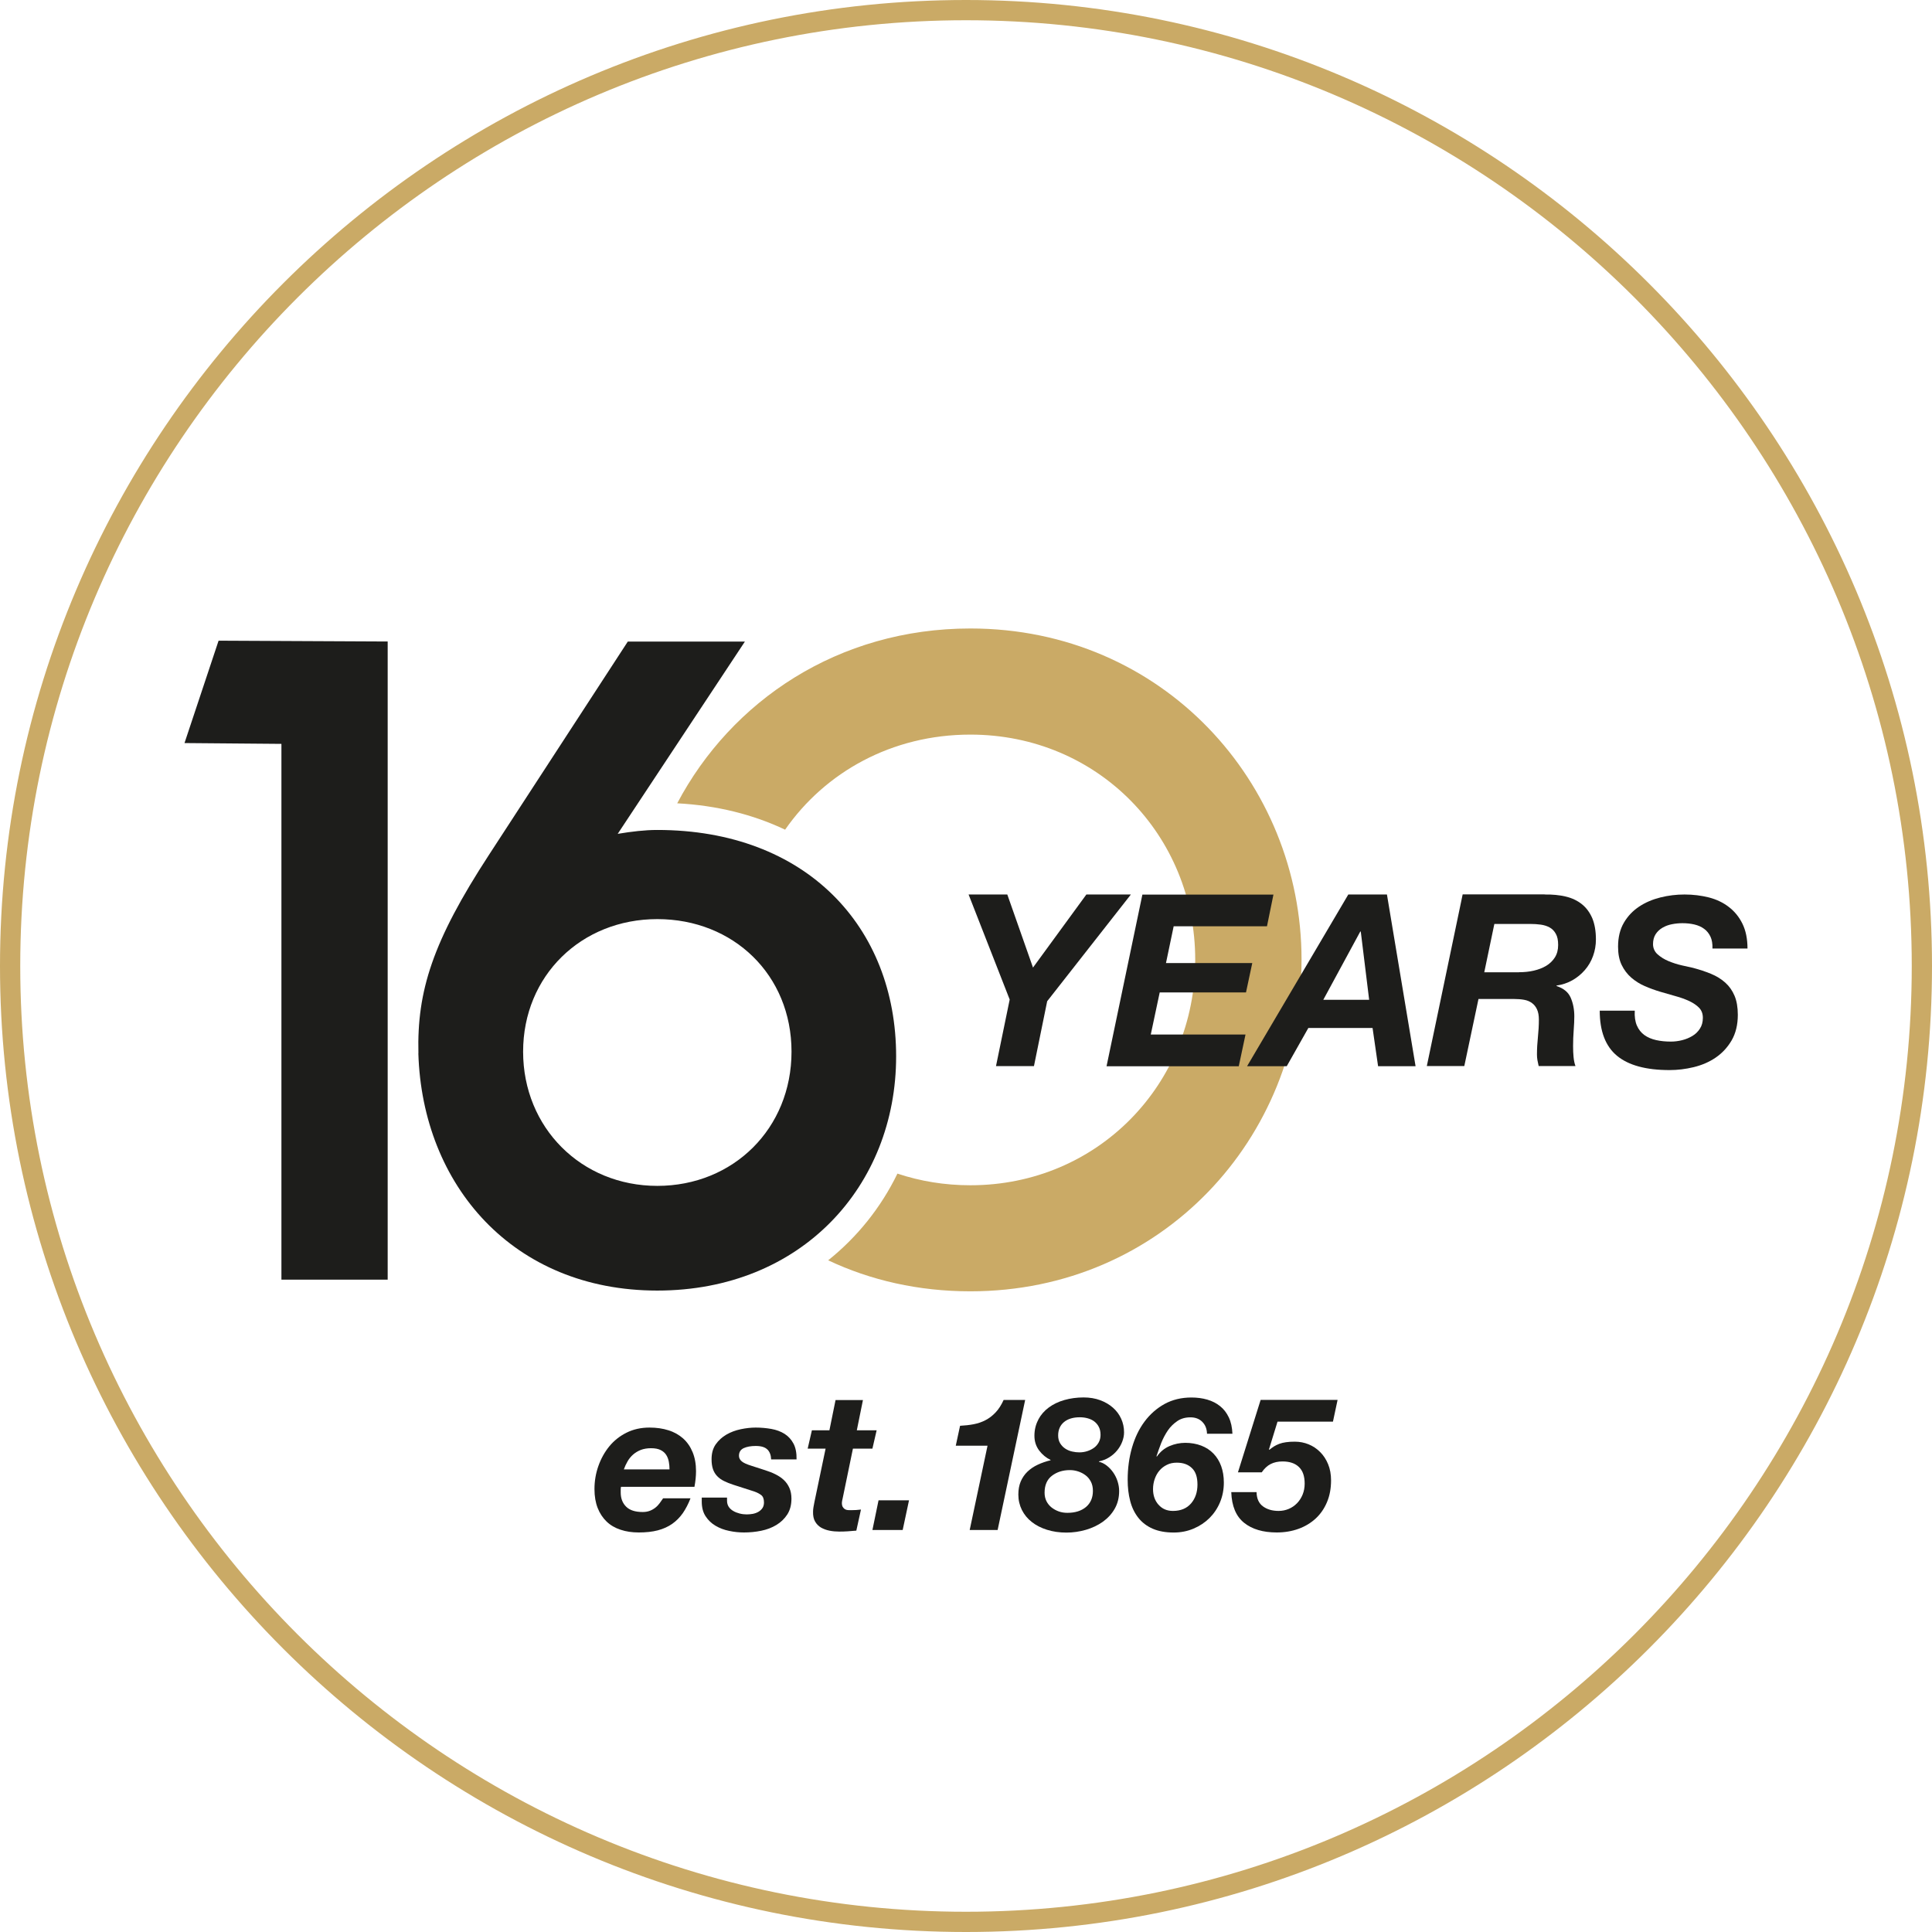
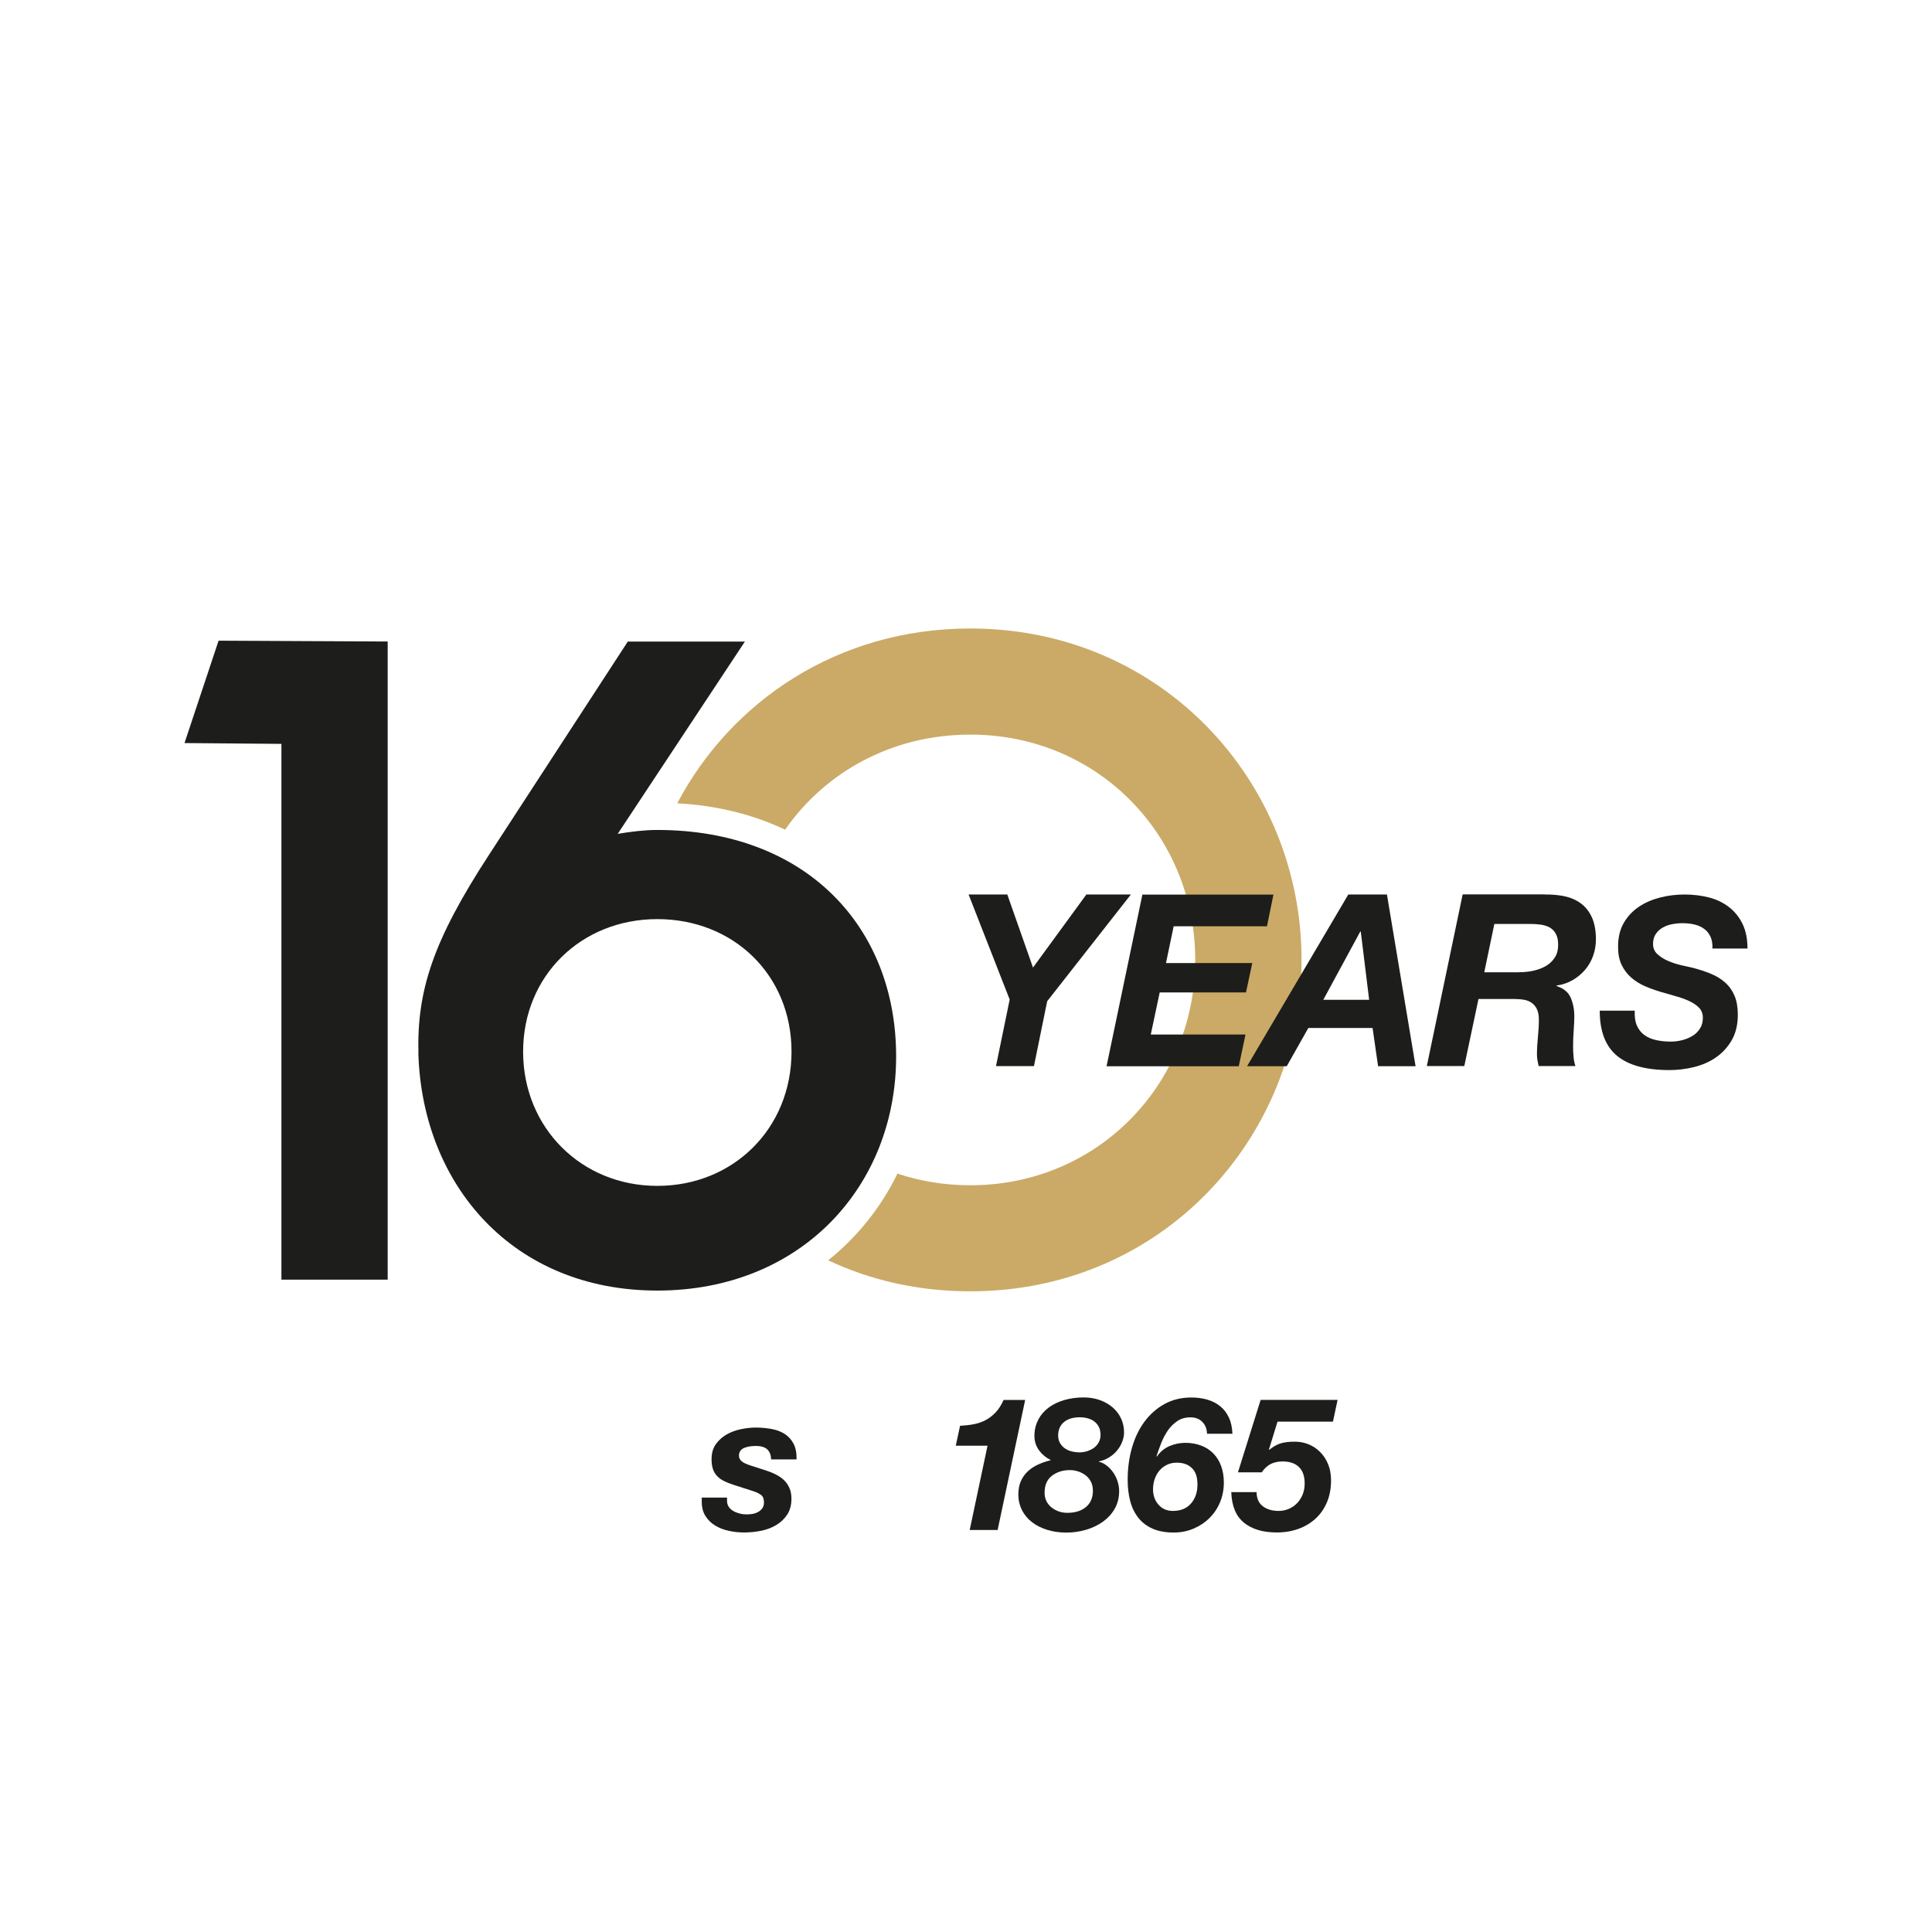
<svg xmlns="http://www.w3.org/2000/svg" id="Logo" viewBox="0 0 283.46 283.46">
-   <path d="M141.73,283.46C63.58,283.46,0,219.88,0,141.73S63.58,0,141.73,0s141.73,63.58,141.73,141.73-63.58,141.73-141.73,141.73ZM141.73,2.97C65.22,2.97,2.97,65.22,2.97,141.73s62.25,138.76,138.76,138.76,138.76-62.25,138.76-138.76S218.25,2.97,141.73,2.97Z" fill="#caaa66" />
  <path d="M41.29,109.14l-14.22-.12,5-15.02,24.81.12v93.63h-15.59v-78.61Z" fill="#1d1d1b" />
  <path d="M61.39,154.54c-.22-9.11,2.05-16.39,10.36-29.13l20.36-31.28h17.18l-18.66,28.21c2.05-.34,3.98-.57,5.8-.57,21.84,0,35.05,14.22,35.05,33.22s-13.89,34.36-35.05,34.36-34.47-15.47-35.05-34.81ZM96.44,173.99c11.15,0,19.69-8.42,19.69-19.69s-8.53-19.45-19.69-19.45-19.69,8.31-19.69,19.45,8.53,19.69,19.69,19.69Z" fill="#1d1d1b" />
  <path d="M190.96,140.78c0,26.05-20.38,48.68-48.59,48.68-7.63,0-14.66-1.62-20.86-4.55,4.27-3.42,7.74-7.74,10.16-12.72,3.33,1.11,6.92,1.71,10.7,1.71,18.76,0,32.99-14.92,32.99-33.1s-14.23-33.02-32.99-33.02c-11.53,0-21.32,5.52-27.18,13.95-4.67-2.22-9.99-3.56-15.83-3.87,7.94-15.03,23.63-25.65,43.01-25.65,28.21,0,48.59,22.63,48.59,48.59Z" fill="#caaa66" />
  <path d="M142.11,131.24h5.68l3.77,10.72,7.83-10.72h6.53l-12.28,15.66-1.94,9.52h-5.57l2.01-9.77-6.03-15.41Z" fill="#1d1d1b" />
  <path d="M186.84,131.24l-.95,4.66h-13.69l-1.13,5.4h12.66l-.92,4.31h-12.66l-1.31,6.17h13.9l-.99,4.66h-19.4l5.26-25.19h19.22Z" fill="#1d1d1b" />
  <path d="M203.49,131.24l4.2,25.19h-5.5l-.81-5.61h-9.42l-3.17,5.61h-5.82l14.85-25.19h5.68ZM200.88,146.69l-1.23-10.02h-.07l-5.43,10.02h6.74Z" fill="#1d1d1b" />
  <path d="M226.63,131.24c1.13-.02,2.16.08,3.09.3.93.22,1.72.6,2.38,1.13.66.53,1.16,1.22,1.52,2.06.35.85.53,1.88.53,3.1,0,.85-.14,1.66-.42,2.43-.28.78-.68,1.46-1.2,2.06-.52.6-1.13,1.1-1.83,1.5-.71.4-1.48.66-2.33.78v.07c1.03.33,1.73.9,2.08,1.71.35.81.53,1.72.53,2.73,0,.57-.03,1.24-.09,2.03-.06.79-.09,1.57-.09,2.35,0,.57.02,1.1.07,1.6.05.51.14.95.28,1.32h-5.4c-.07-.3-.13-.59-.18-.86-.05-.27-.07-.55-.07-.83,0-.85.05-1.7.14-2.56.09-.86.14-1.71.14-2.56,0-.61-.09-1.11-.27-1.5-.18-.39-.42-.7-.74-.93-.32-.24-.7-.4-1.15-.48-.45-.08-.94-.12-1.48-.12h-5.22l-2.08,9.84h-5.5l5.26-25.19h12.03ZM222.89,142.64c.75,0,1.47-.07,2.15-.23.68-.16,1.29-.39,1.82-.71.53-.32.95-.73,1.27-1.23.32-.51.48-1.11.48-1.82s-.11-1.23-.34-1.64c-.22-.41-.52-.72-.9-.93-.38-.21-.81-.35-1.31-.42-.49-.07-1.01-.1-1.55-.1h-5.26l-1.48,7.09h5.11Z" fill="#1d1d1b" />
  <path d="M240.16,150.46c.25.59.62,1.05,1.1,1.4.48.35,1.06.59,1.72.74.67.15,1.39.22,2.17.22.55,0,1.1-.07,1.66-.21.55-.14,1.05-.35,1.5-.62.45-.27.82-.63,1.1-1.07.29-.44.43-.97.43-1.59s-.19-1.09-.55-1.47c-.37-.38-.85-.7-1.43-.98-.59-.27-1.25-.52-2-.72-.75-.21-1.5-.42-2.26-.65-.78-.23-1.54-.51-2.28-.83-.74-.32-1.4-.74-1.98-1.24-.58-.51-1.06-1.13-1.41-1.86-.36-.74-.53-1.63-.53-2.69,0-1.38.29-2.55.86-3.52s1.32-1.75,2.24-2.36c.92-.61,1.96-1.05,3.12-1.34,1.16-.29,2.34-.43,3.53-.43,1.26,0,2.45.15,3.57.43,1.12.29,2.09.75,2.93,1.4.84.64,1.51,1.46,2,2.46.49,1,.74,2.21.74,3.64h-5.14c.02-.69-.07-1.27-.29-1.74-.22-.47-.53-.86-.93-1.15-.4-.3-.88-.51-1.43-.64-.55-.13-1.14-.19-1.76-.19-.51,0-1.02.05-1.53.15-.52.1-.98.27-1.4.52-.41.24-.75.56-1,.95-.25.39-.38.88-.38,1.45s.22,1.1.67,1.5c.45.4.99.74,1.62,1,.63.26,1.28.47,1.95.62.67.15,1.21.27,1.62.36.97.26,1.85.55,2.65.88.8.33,1.5.76,2.09,1.29.59.53,1.04,1.17,1.36,1.93.32.76.48,1.69.48,2.79,0,1.47-.31,2.72-.91,3.76-.61,1.04-1.39,1.87-2.34,2.52-.95.65-2.03,1.11-3.22,1.4-1.2.29-2.38.43-3.55.43-3.45,0-6.02-.7-7.71-2.1-1.69-1.4-2.53-3.61-2.53-6.62h5.14c-.05.87.06,1.6.31,2.19Z" fill="#1d1d1b" />
  <path d="M142.27,224.49l2.62-12.38h-4.66l.63-2.92c.71-.04,1.38-.11,2-.23s1.21-.32,1.74-.6c.54-.28,1.03-.66,1.47-1.13.45-.47.84-1.08,1.18-1.83h3.16l-4.04,19.08h-4.12Z" fill="#1d1d1b" />
  <path d="M152.34,208.27c.37-.69.88-1.28,1.53-1.76.65-.48,1.41-.85,2.29-1.1.88-.25,1.82-.38,2.82-.38.91,0,1.73.14,2.45.41.73.27,1.35.64,1.87,1.1.52.46.92,1,1.2,1.62.28.62.42,1.28.42,1.99,0,.45-.09.91-.27,1.38s-.43.89-.75,1.28c-.32.39-.71.73-1.16,1.01-.45.28-.95.48-1.5.59v.06c.4.09.78.28,1.14.56s.68.62.95,1.01c.27.39.49.82.64,1.3.15.47.23.95.23,1.42,0,.98-.22,1.85-.65,2.6-.43.76-1.02,1.39-1.74,1.91-.73.52-1.56.91-2.48,1.18-.93.27-1.88.41-2.86.41-1.04,0-1.99-.14-2.85-.41-.86-.27-1.61-.65-2.23-1.14-.63-.49-1.11-1.08-1.46-1.77-.34-.69-.52-1.44-.52-2.26,0-.73.12-1.37.35-1.92.24-.55.57-1.04.99-1.44.43-.41.93-.75,1.51-1.02s1.21-.49,1.88-.65v-.05c-.65-.31-1.21-.77-1.68-1.39-.46-.62-.69-1.34-.69-2.15,0-.87.19-1.65.56-2.34ZM153.53,220.24c.18.36.43.67.75.93.32.25.68.45,1.08.59.4.14.82.2,1.25.2,1.14,0,2.05-.29,2.73-.86.67-.57,1.01-1.36,1.01-2.36,0-.53-.1-.98-.3-1.36s-.46-.7-.79-.94c-.33-.25-.69-.43-1.09-.56-.4-.13-.8-.19-1.2-.19-1.04,0-1.91.28-2.63.83-.72.55-1.08,1.38-1.08,2.49,0,.45.09.86.27,1.23ZM155.55,211.77c.2.32.45.58.76.78.31.2.64.34,1.01.42.36.08.71.12,1.04.12.4,0,.79-.06,1.16-.18.37-.12.71-.29,1-.5s.52-.49.69-.8c.17-.32.26-.68.26-1.08,0-.45-.08-.85-.25-1.17-.16-.33-.39-.59-.67-.81-.28-.21-.6-.36-.97-.46-.36-.1-.75-.15-1.14-.15-1,0-1.78.24-2.34.71-.56.47-.85,1.13-.85,1.96,0,.45.1.84.3,1.16Z" fill="#1d1d1b" />
  <path d="M176.39,208.6c-.45-.44-1.02-.65-1.73-.65-.75,0-1.39.18-1.93.55s-1.01.82-1.39,1.38-.7,1.17-.97,1.84c-.26.67-.49,1.32-.69,1.93l.05.06c.49-.71,1.11-1.22,1.85-1.54.75-.32,1.53-.48,2.34-.48s1.63.14,2.33.41,1.3.66,1.79,1.17c.49.51.87,1.12,1.13,1.84.26.72.39,1.52.39,2.41,0,1.04-.19,2-.56,2.89-.37.89-.89,1.66-1.55,2.32-.66.65-1.44,1.17-2.34,1.55-.9.38-1.87.57-2.9.57-1.22,0-2.25-.19-3.11-.57-.86-.38-1.56-.92-2.1-1.61-.54-.69-.94-1.51-1.18-2.45-.25-.95-.37-1.98-.37-3.11,0-1.67.21-3.24.63-4.7.42-1.46,1.03-2.74,1.84-3.83.81-1.09,1.79-1.95,2.94-2.59,1.15-.63,2.47-.95,3.94-.95.83,0,1.61.1,2.33.31.72.21,1.35.53,1.88.96.54.43.96.98,1.28,1.65.32.67.49,1.47.53,2.4h-3.73c-.02-.73-.25-1.31-.69-1.74ZM169.98,220.77c.53.61,1.24.91,2.11.91,1.14,0,2.03-.37,2.66-1.1.63-.73.94-1.66.94-2.77s-.27-1.9-.82-2.42c-.55-.53-1.28-.79-2.21-.79-.54,0-1.03.1-1.46.32-.43.21-.79.49-1.09.84-.3.35-.53.77-.69,1.23-.16.46-.25.96-.25,1.49,0,.93.27,1.69.81,2.3Z" fill="#1d1d1b" />
  <path d="M187.43,208.6l-1.25,4.06.06.05c.22-.18.44-.34.67-.49.23-.14.49-.27.78-.38s.62-.19.99-.24c.37-.06.81-.08,1.3-.08.71,0,1.38.13,2.02.39.64.26,1.2.64,1.69,1.13.49.49.88,1.08,1.17,1.79.29.7.43,1.5.43,2.38,0,1.18-.2,2.25-.6,3.19-.4.95-.95,1.74-1.66,2.4-.71.65-1.55,1.16-2.52,1.51-.97.35-2.03.53-3.18.53-2.02,0-3.62-.47-4.8-1.42-1.18-.95-1.81-2.44-1.88-4.5h3.71c.02.95.33,1.64.94,2.09.61.45,1.38.67,2.3.67.53,0,1.02-.1,1.49-.3s.87-.48,1.21-.83c.34-.35.62-.78.82-1.27s.3-1.03.3-1.61c0-1.09-.28-1.9-.85-2.44-.56-.54-1.36-.81-2.4-.81-.67,0-1.25.13-1.74.38-.49.25-.93.66-1.31,1.22h-3.49l3.33-10.63h11.29l-.68,3.19h-8.12Z" fill="#1d1d1b" />
-   <path d="M91.07,218.39v.59c0,.85.26,1.54.79,2.07.53.53,1.34.79,2.43.79.4,0,.75-.06,1.06-.18s.58-.28.82-.47c.24-.19.44-.41.62-.65.18-.25.34-.48.5-.71h4.02c-.32.83-.7,1.55-1.13,2.18-.44.62-.95,1.14-1.56,1.57-.6.42-1.31.74-2.11.95-.8.21-1.73.31-2.79.31-.98,0-1.87-.13-2.67-.4-.8-.26-1.49-.66-2.05-1.2-.56-.54-1-1.2-1.31-1.99s-.47-1.72-.47-2.77c0-1.17.19-2.3.57-3.38s.91-2.04,1.6-2.89c.69-.84,1.53-1.51,2.53-2.01,1-.5,2.12-.75,3.37-.75,1.02,0,1.95.13,2.79.4.84.26,1.55.67,2.15,1.2.6.54,1.06,1.21,1.39,2.01.33.8.5,1.73.5,2.79,0,.72-.08,1.48-.23,2.29h-10.78c-.02.09-.03.18-.03.26ZM98.13,214.47c-.07-.37-.19-.7-.38-1-.19-.3-.46-.54-.82-.72-.36-.18-.83-.27-1.41-.27s-1.07.09-1.5.25c-.43.17-.81.4-1.13.68-.32.28-.59.61-.81.99-.22.38-.4.77-.55,1.19h6.7c0-.38-.03-.75-.1-1.12Z" fill="#1d1d1b" />
  <path d="M112.59,212.67c-.35-.35-.92-.52-1.71-.52-.72,0-1.31.11-1.77.32-.46.22-.69.59-.69,1.12,0,.32.14.59.41.82.27.23.75.44,1.43.65l2.01.65c.55.17,1.05.37,1.51.6.46.23.87.5,1.22.83.35.33.62.72.82,1.17s.3.98.3,1.58c0,.9-.2,1.67-.61,2.31-.41.63-.94,1.14-1.6,1.54-.66.4-1.4.68-2.23.85-.83.17-1.67.25-2.52.25-.72,0-1.44-.07-2.18-.23-.74-.15-1.4-.4-1.99-.75-.6-.35-1.08-.81-1.46-1.39-.38-.57-.57-1.3-.57-2.16v-.59h3.71v.48c0,.34.09.63.25.88.17.25.39.45.67.61.27.16.58.28.93.37.35.09.69.13,1.03.13.3,0,.6-.03.9-.08.3-.06.58-.16.82-.3.24-.14.44-.32.59-.54.15-.22.23-.5.23-.83,0-.51-.13-.87-.4-1.08s-.61-.39-1.05-.54l-3.08-.99c-.51-.17-.96-.35-1.34-.54-.39-.19-.72-.43-.99-.71-.27-.28-.48-.62-.62-1.02-.14-.4-.21-.89-.21-1.47,0-.87.2-1.59.61-2.18.41-.58.93-1.06,1.57-1.43.64-.37,1.34-.63,2.11-.79.76-.16,1.49-.24,2.19-.24.79,0,1.55.07,2.29.2.73.13,1.38.37,1.94.72.55.35.99.83,1.31,1.43s.47,1.38.45,2.32h-3.73c-.02-.62-.2-1.11-.55-1.46Z" fill="#1d1d1b" />
-   <path d="M128.62,209.85l-.62,2.69h-2.86l-1.5,7.27c-.04.15-.07.29-.09.41-.02.12-.03.21-.03.27,0,.26.04.47.13.61.09.14.19.25.32.33.13.07.28.12.44.13.16,0,.32.01.47.01.49,0,.97-.03,1.44-.09l-.68,3.09c-.41.04-.83.07-1.25.1-.41.03-.84.04-1.27.04-.47,0-.94-.04-1.4-.13-.46-.09-.88-.24-1.25-.45-.37-.22-.66-.51-.88-.89-.22-.38-.32-.87-.3-1.47,0-.19.02-.4.06-.64.04-.24.09-.49.14-.75l1.64-7.84h-2.63l.62-2.69h2.57l.9-4.44h4.02l-.9,4.44h2.89Z" fill="#1d1d1b" />
-   <path d="M133.37,220.12l-.93,4.36h-4.44l.9-4.36h4.47Z" fill="#1d1d1b" />
</svg>